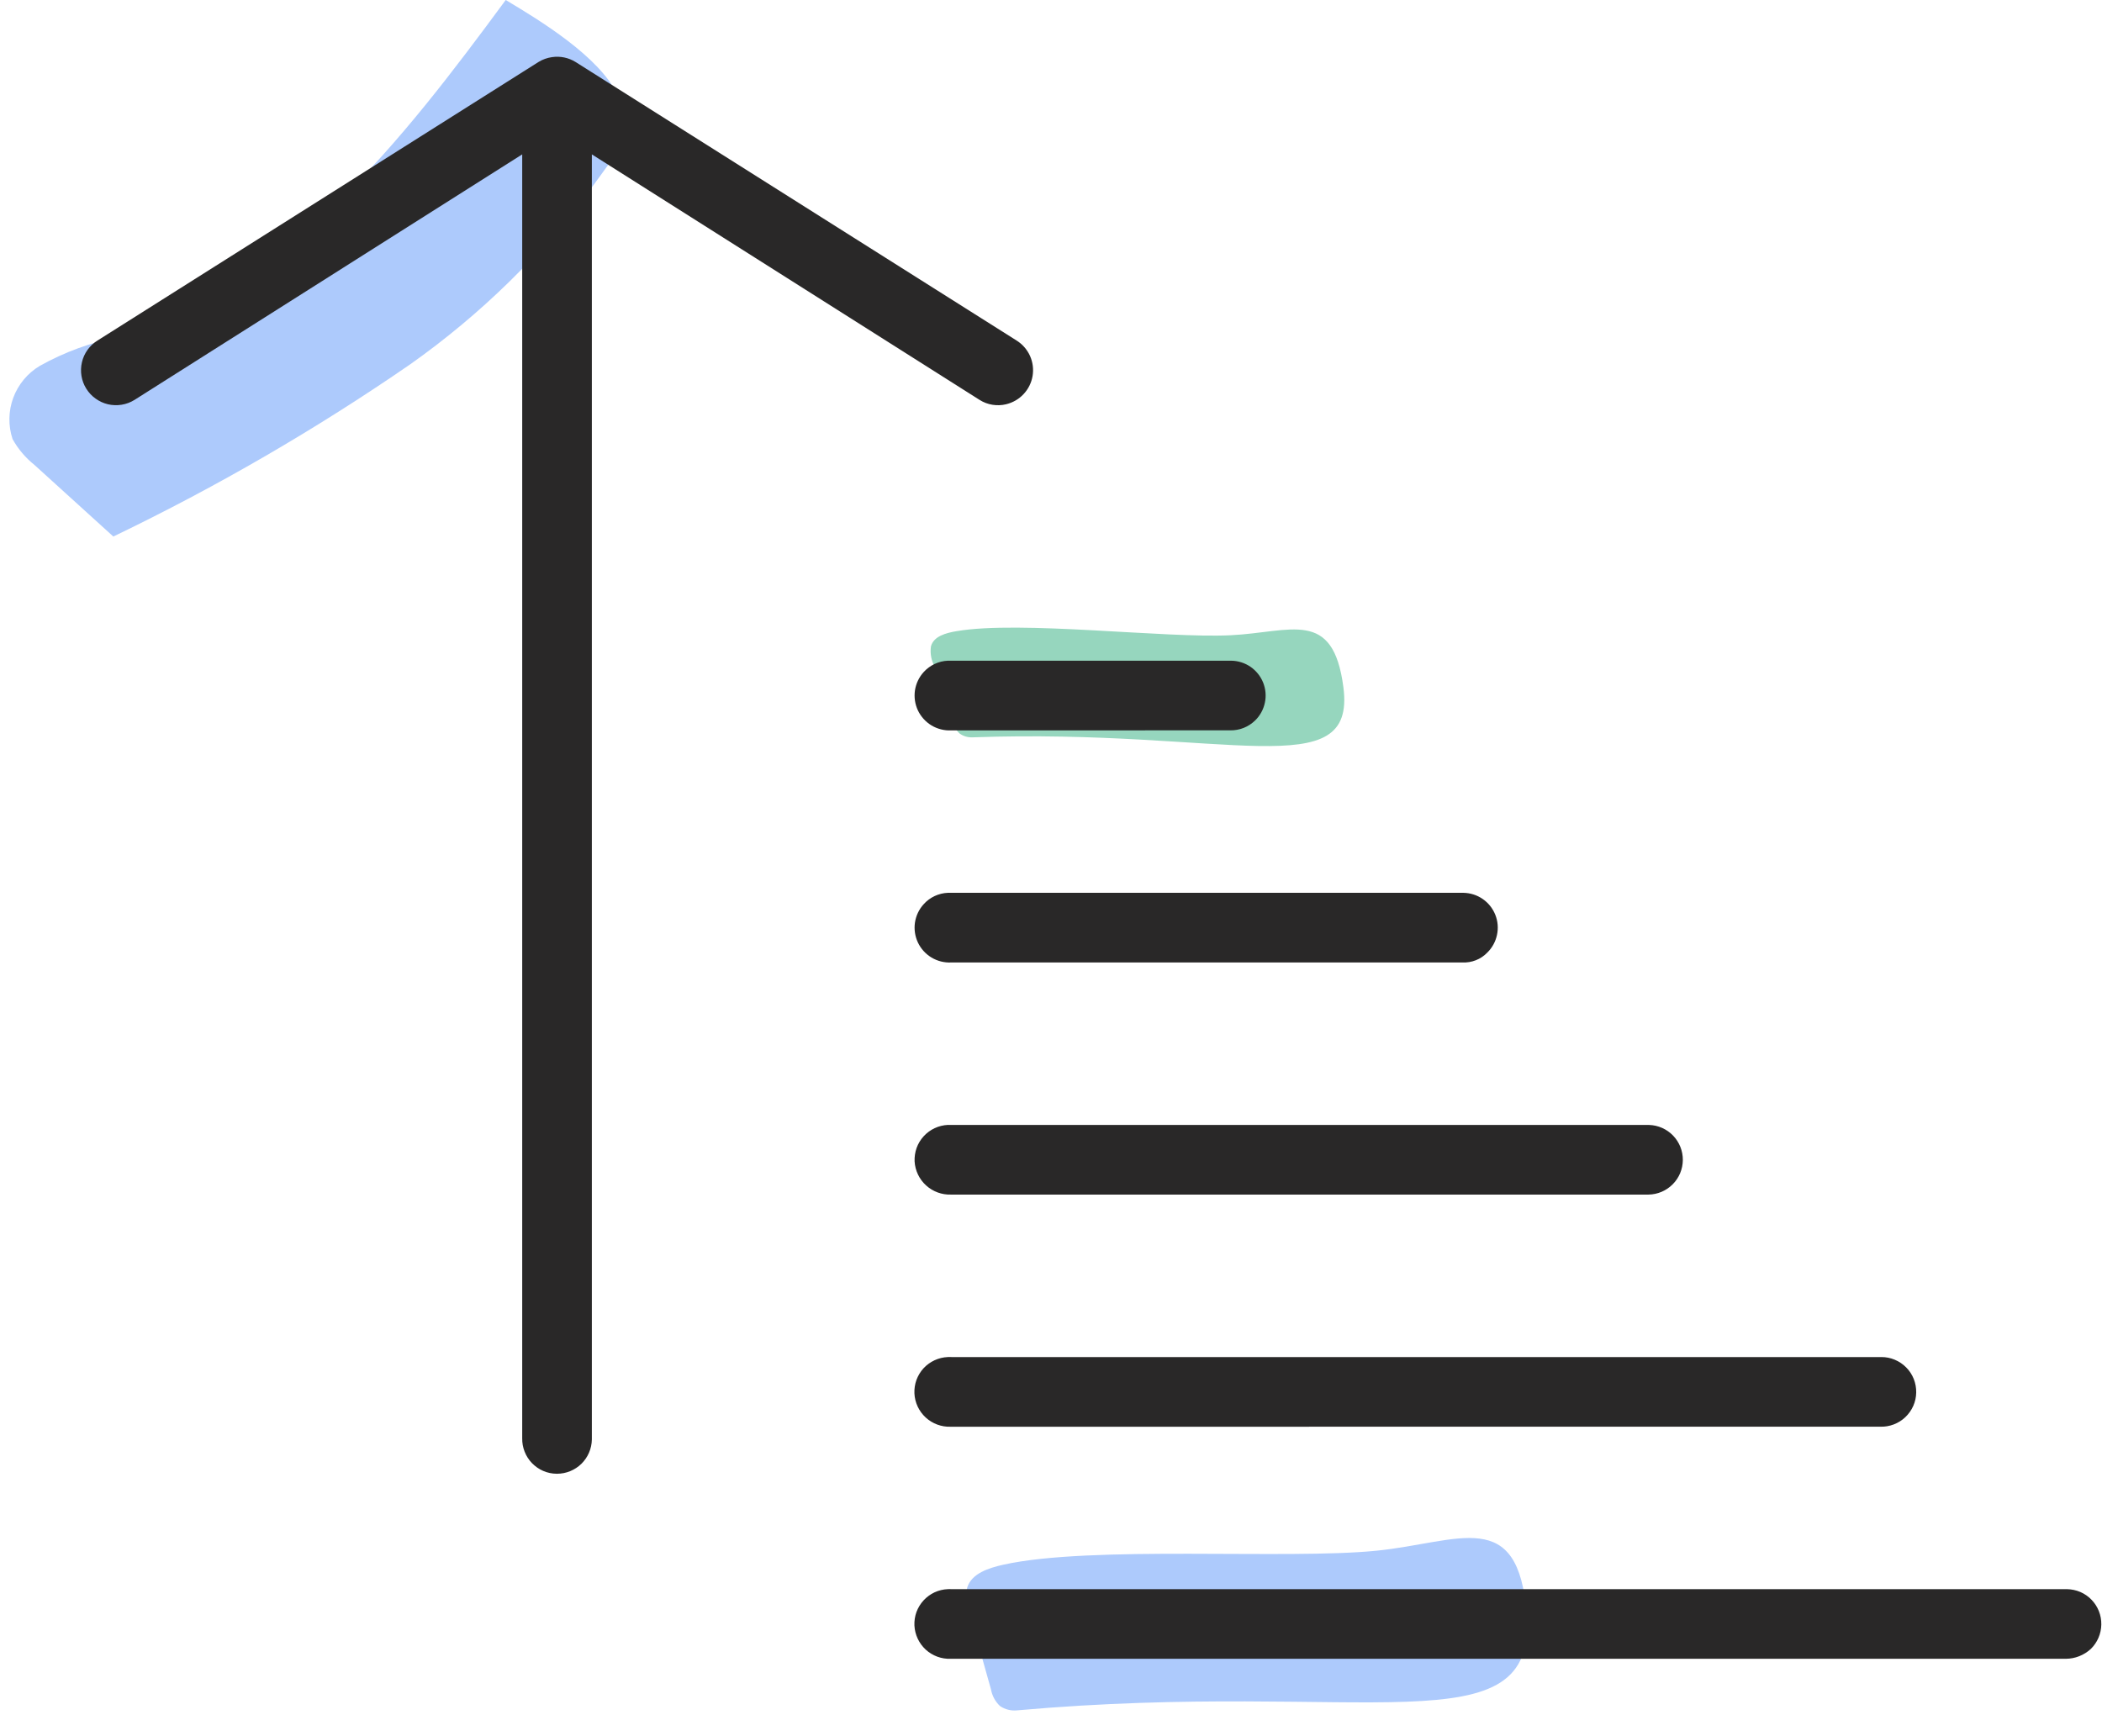
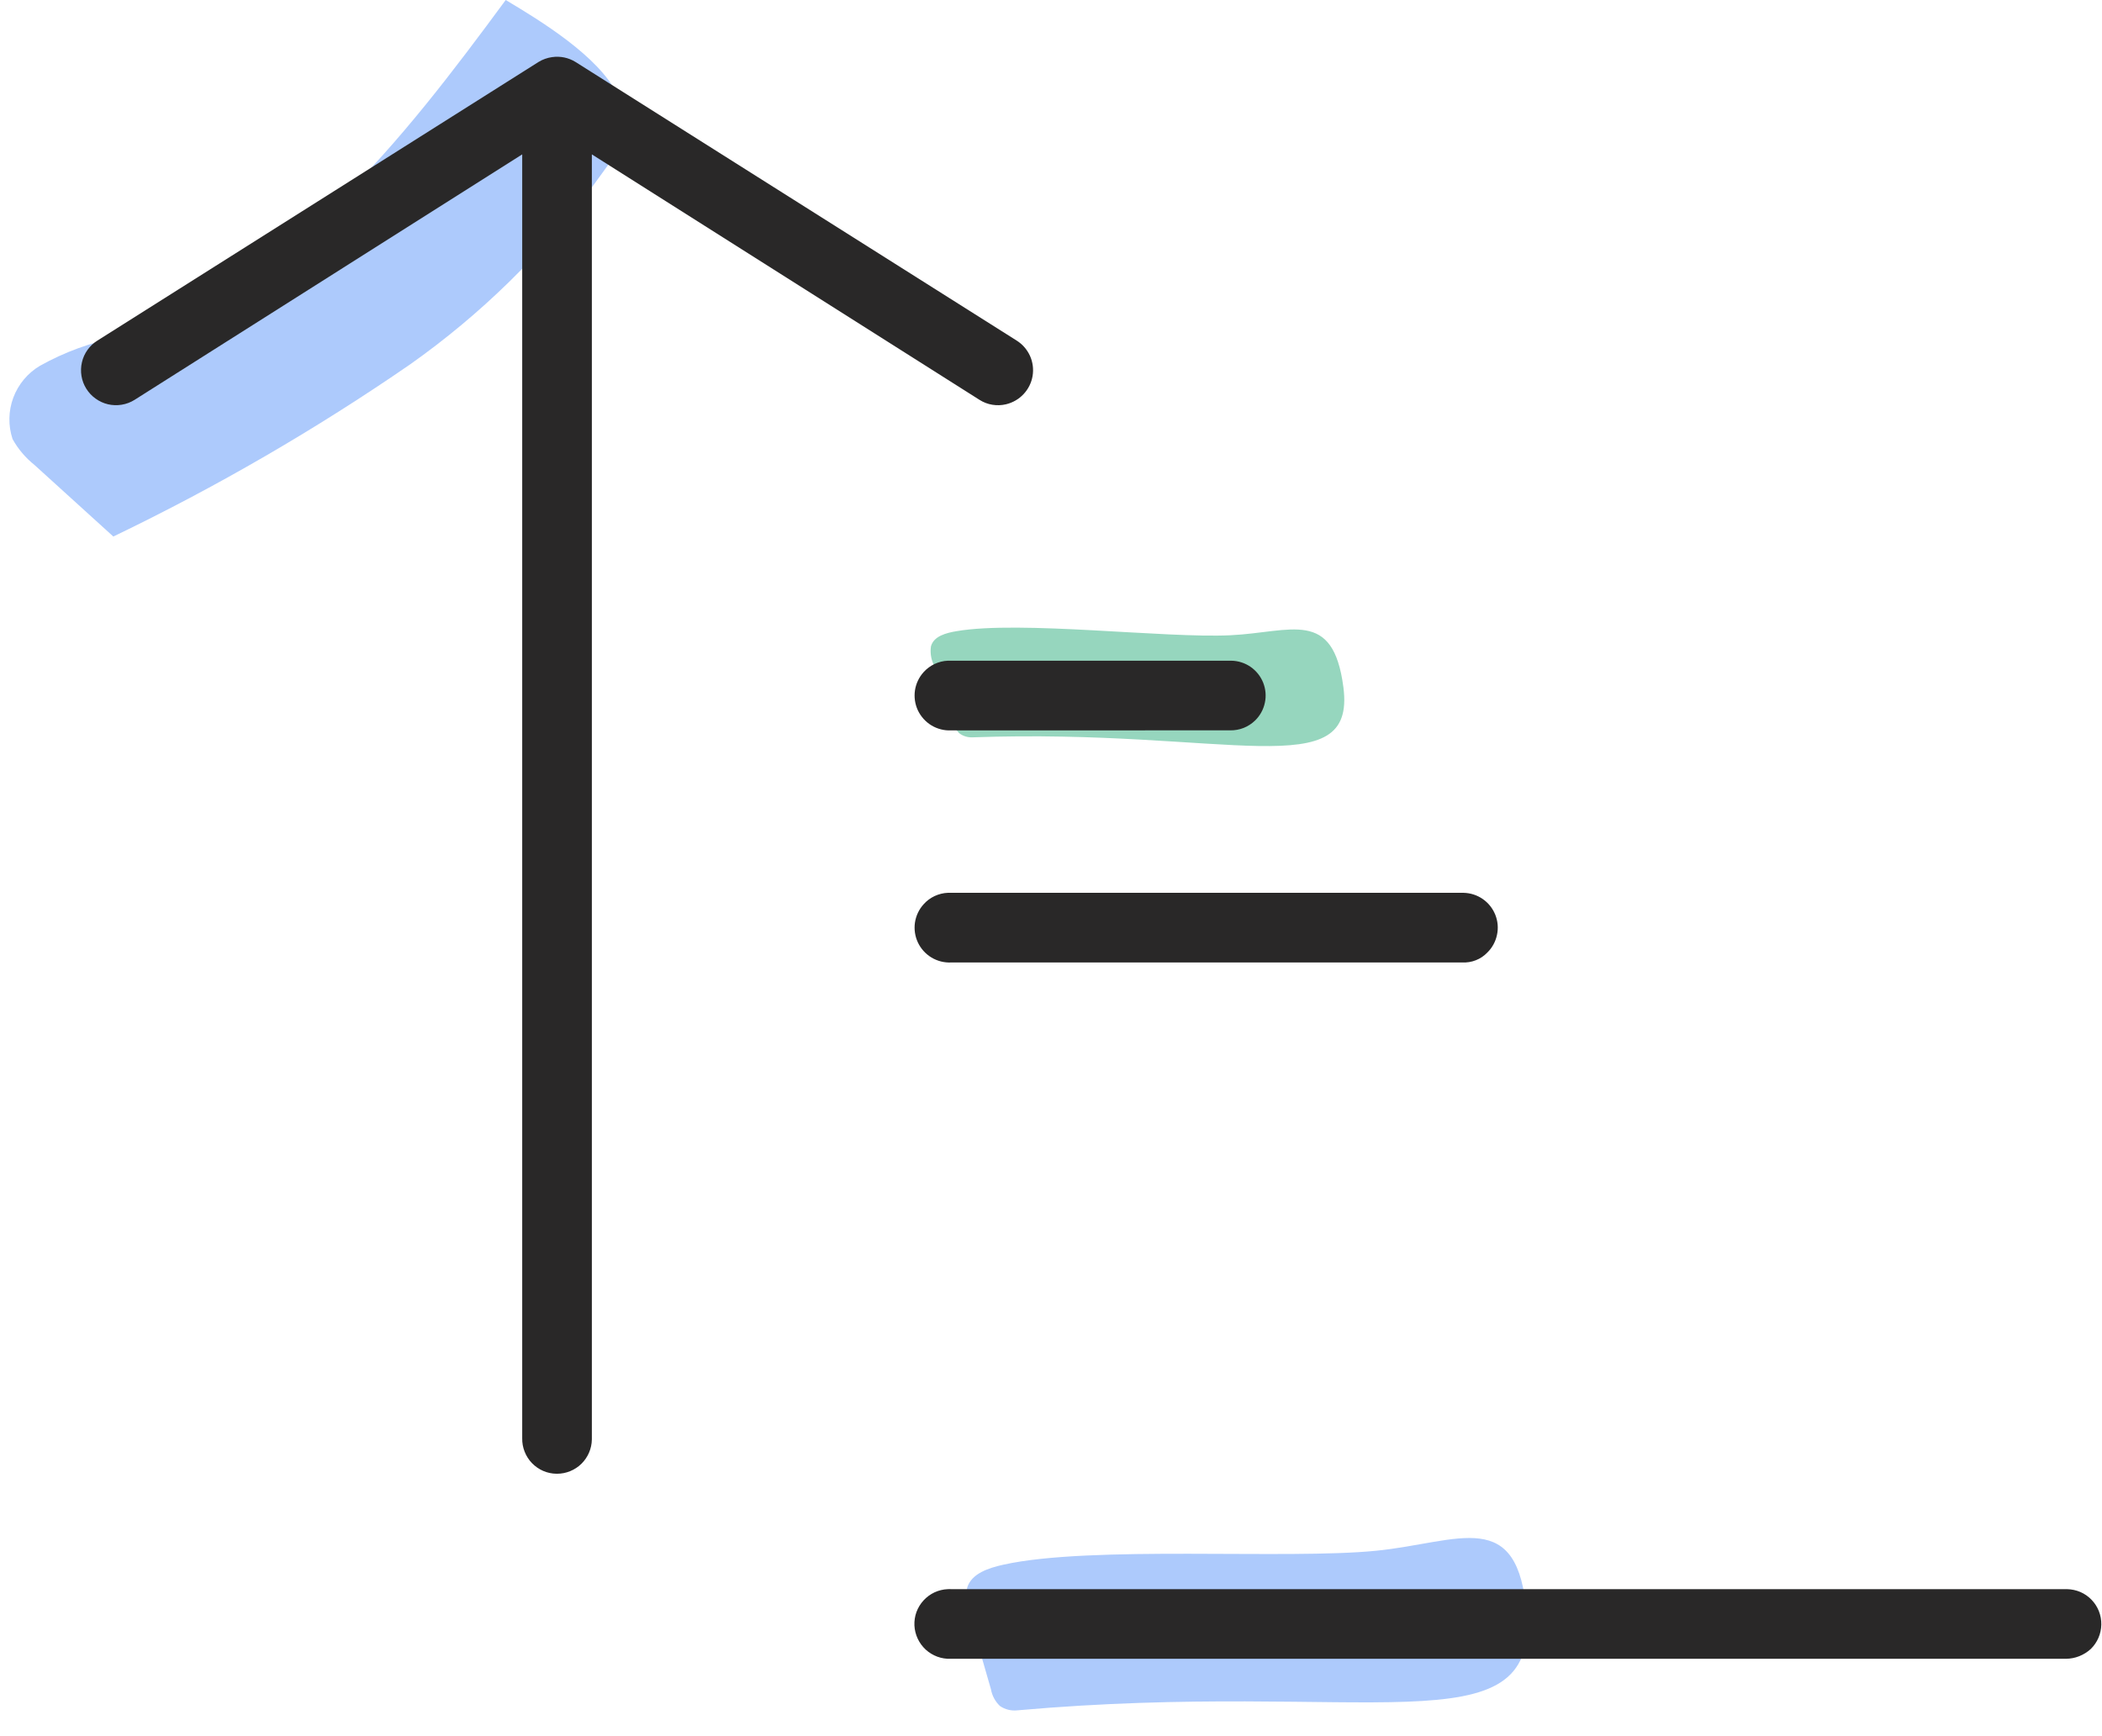
<svg xmlns="http://www.w3.org/2000/svg" width="46" height="38" viewBox="0 0 46 38" fill="none">
  <path d="M11.067 0C8.806 3.071 6.279 6.333 2.611 7.374C2 7.49 1.413 7.704 0.871 8.008C0.604 8.167 0.4 8.413 0.291 8.704C0.183 8.995 0.177 9.315 0.275 9.61C0.396 9.829 0.56 10.021 0.755 10.177L2.48 11.743C4.739 10.657 6.91 9.398 8.974 7.976C10.511 6.89 11.865 5.567 12.985 4.055C13.562 3.25 13.922 2.912 13.507 2.063C13.101 1.232 11.83 0.455 11.067 0Z" fill="#ADCAFC" />
  <path d="M21.285 16.138C21.183 16.143 21.082 16.114 20.999 16.054C20.92 15.98 20.865 15.884 20.841 15.778L20.426 14.534C20.372 14.413 20.354 14.278 20.373 14.147C20.433 13.924 20.702 13.853 20.935 13.814C22.332 13.576 25.488 13.972 26.924 13.904C28.258 13.841 29.174 13.305 29.399 15.044C29.679 17.208 26.87 15.939 21.285 16.138Z" fill="#96D6BE" />
-   <path d="M22.266 37.434C22.13 37.45 21.994 37.416 21.882 37.339C21.778 37.24 21.71 37.111 21.685 36.97L21.21 35.28C21.144 35.111 21.129 34.926 21.166 34.748C21.263 34.436 21.636 34.319 21.955 34.247C23.878 33.819 28.154 34.138 30.118 33.941C31.941 33.758 33.229 32.951 33.41 35.338C33.636 38.308 29.897 36.757 22.266 37.434Z" fill="#ADCAFC" />
+   <path d="M22.266 37.434C22.13 37.45 21.994 37.416 21.882 37.339C21.778 37.24 21.71 37.111 21.685 36.97C21.144 35.111 21.129 34.926 21.166 34.748C21.263 34.436 21.636 34.319 21.955 34.247C23.878 33.819 28.154 34.138 30.118 33.941C31.941 33.758 33.229 32.951 33.41 35.338C33.636 38.308 29.897 36.757 22.266 37.434Z" fill="#ADCAFC" />
  <path d="M20.214 14.709C20.112 14.821 20.046 14.96 20.023 15.109C20.001 15.259 20.023 15.411 20.087 15.548C20.152 15.684 20.255 15.799 20.384 15.877C20.514 15.955 20.663 15.993 20.814 15.986L26.922 15.985C27.022 15.987 27.122 15.969 27.216 15.932C27.309 15.895 27.395 15.839 27.467 15.769C27.575 15.664 27.649 15.529 27.68 15.382C27.712 15.235 27.699 15.081 27.643 14.941C27.587 14.801 27.491 14.681 27.367 14.595C27.243 14.51 27.096 14.463 26.946 14.461H20.826C20.789 14.46 20.766 14.46 20.742 14.461C20.642 14.465 20.544 14.49 20.453 14.532C20.363 14.575 20.281 14.635 20.214 14.709Z" fill="#292828" />
-   <path d="M20.213 24.87C20.146 24.944 20.093 25.03 20.059 25.125C20.026 25.219 20.011 25.319 20.015 25.419C20.027 25.621 20.117 25.81 20.266 25.945C20.415 26.081 20.612 26.153 20.813 26.146L36.065 26.146H36.076C36.275 26.143 36.465 26.062 36.605 25.921C36.746 25.78 36.825 25.589 36.827 25.39C36.829 25.191 36.752 24.999 36.614 24.855C36.476 24.712 36.288 24.628 36.089 24.622H20.825C20.789 24.621 20.766 24.62 20.742 24.621C20.642 24.626 20.544 24.65 20.453 24.693C20.362 24.735 20.281 24.796 20.213 24.87Z" fill="#292828" />
  <path d="M22.014 8.849C22.162 8.814 22.296 8.737 22.399 8.627C22.503 8.517 22.572 8.378 22.597 8.229C22.622 8.079 22.602 7.926 22.54 7.788C22.477 7.65 22.375 7.533 22.247 7.453L12.594 1.356C12.442 1.262 12.261 1.224 12.084 1.25H12.082C11.976 1.265 11.874 1.301 11.784 1.357L2.134 7.453C2.048 7.506 1.974 7.575 1.916 7.657C1.857 7.739 1.815 7.831 1.793 7.929C1.77 8.027 1.767 8.129 1.783 8.228C1.799 8.327 1.835 8.422 1.888 8.507C1.942 8.593 2.011 8.667 2.093 8.725C2.175 8.784 2.267 8.826 2.365 8.849C2.463 8.871 2.564 8.875 2.664 8.858C2.763 8.842 2.858 8.806 2.943 8.753L11.428 3.379V31.48C11.426 31.58 11.444 31.68 11.481 31.773C11.518 31.867 11.572 31.952 11.642 32.024C11.712 32.096 11.795 32.154 11.887 32.194C11.98 32.234 12.079 32.255 12.179 32.256H12.19C12.39 32.256 12.582 32.177 12.725 32.037C12.867 31.896 12.949 31.706 12.952 31.505V3.379L21.438 8.753C21.523 8.807 21.618 8.843 21.717 8.859C21.816 8.875 21.917 8.872 22.014 8.849Z" fill="#292828" />
-   <path d="M20.742 29.701L20.741 29.702C20.641 29.706 20.543 29.73 20.452 29.772C20.361 29.814 20.279 29.874 20.211 29.947C20.143 30.021 20.091 30.108 20.056 30.202C20.022 30.296 20.007 30.396 20.011 30.496C20.02 30.698 20.109 30.888 20.258 31.025C20.407 31.162 20.604 31.234 20.805 31.227L41.145 31.226C41.246 31.23 41.347 31.213 41.442 31.177C41.537 31.141 41.623 31.087 41.697 31.017C41.77 30.947 41.829 30.863 41.87 30.771C41.911 30.678 41.933 30.578 41.934 30.476C41.936 30.375 41.917 30.274 41.88 30.18C41.842 30.086 41.786 30 41.714 29.928C41.643 29.856 41.558 29.799 41.464 29.76C41.371 29.721 41.27 29.701 41.169 29.702H20.825C20.806 29.701 20.791 29.701 20.777 29.701C20.764 29.701 20.753 29.701 20.742 29.701Z" fill="#292828" />
  <path d="M20.214 19.79C20.112 19.901 20.046 20.041 20.023 20.19C20.001 20.339 20.023 20.491 20.087 20.628C20.152 20.765 20.255 20.879 20.384 20.957C20.514 21.035 20.663 21.073 20.814 21.066L32.001 21.065C32.102 21.071 32.203 21.054 32.297 21.017C32.392 20.98 32.477 20.923 32.547 20.85C32.655 20.745 32.729 20.61 32.76 20.462C32.792 20.315 32.779 20.162 32.723 20.022C32.667 19.882 32.571 19.761 32.447 19.676C32.323 19.59 32.176 19.544 32.026 19.541H20.826C20.791 19.541 20.767 19.54 20.742 19.541C20.642 19.545 20.544 19.57 20.453 19.612C20.362 19.655 20.281 19.715 20.214 19.79Z" fill="#292828" />
  <path d="M45.77 35.013C45.701 34.941 45.618 34.884 45.526 34.844C45.434 34.805 45.335 34.784 45.235 34.782H20.825C20.806 34.782 20.791 34.781 20.777 34.781C20.764 34.781 20.753 34.781 20.742 34.782L20.741 34.782C20.64 34.786 20.542 34.81 20.451 34.852C20.36 34.895 20.279 34.954 20.211 35.028C20.143 35.102 20.091 35.188 20.056 35.282C20.022 35.376 20.007 35.476 20.011 35.576C20.021 35.778 20.11 35.968 20.258 36.105C20.407 36.241 20.603 36.314 20.805 36.306L45.209 36.306C45.411 36.305 45.605 36.228 45.755 36.091C45.899 35.95 45.982 35.758 45.985 35.555C45.988 35.353 45.911 35.158 45.77 35.013Z" fill="#292828" />
</svg>